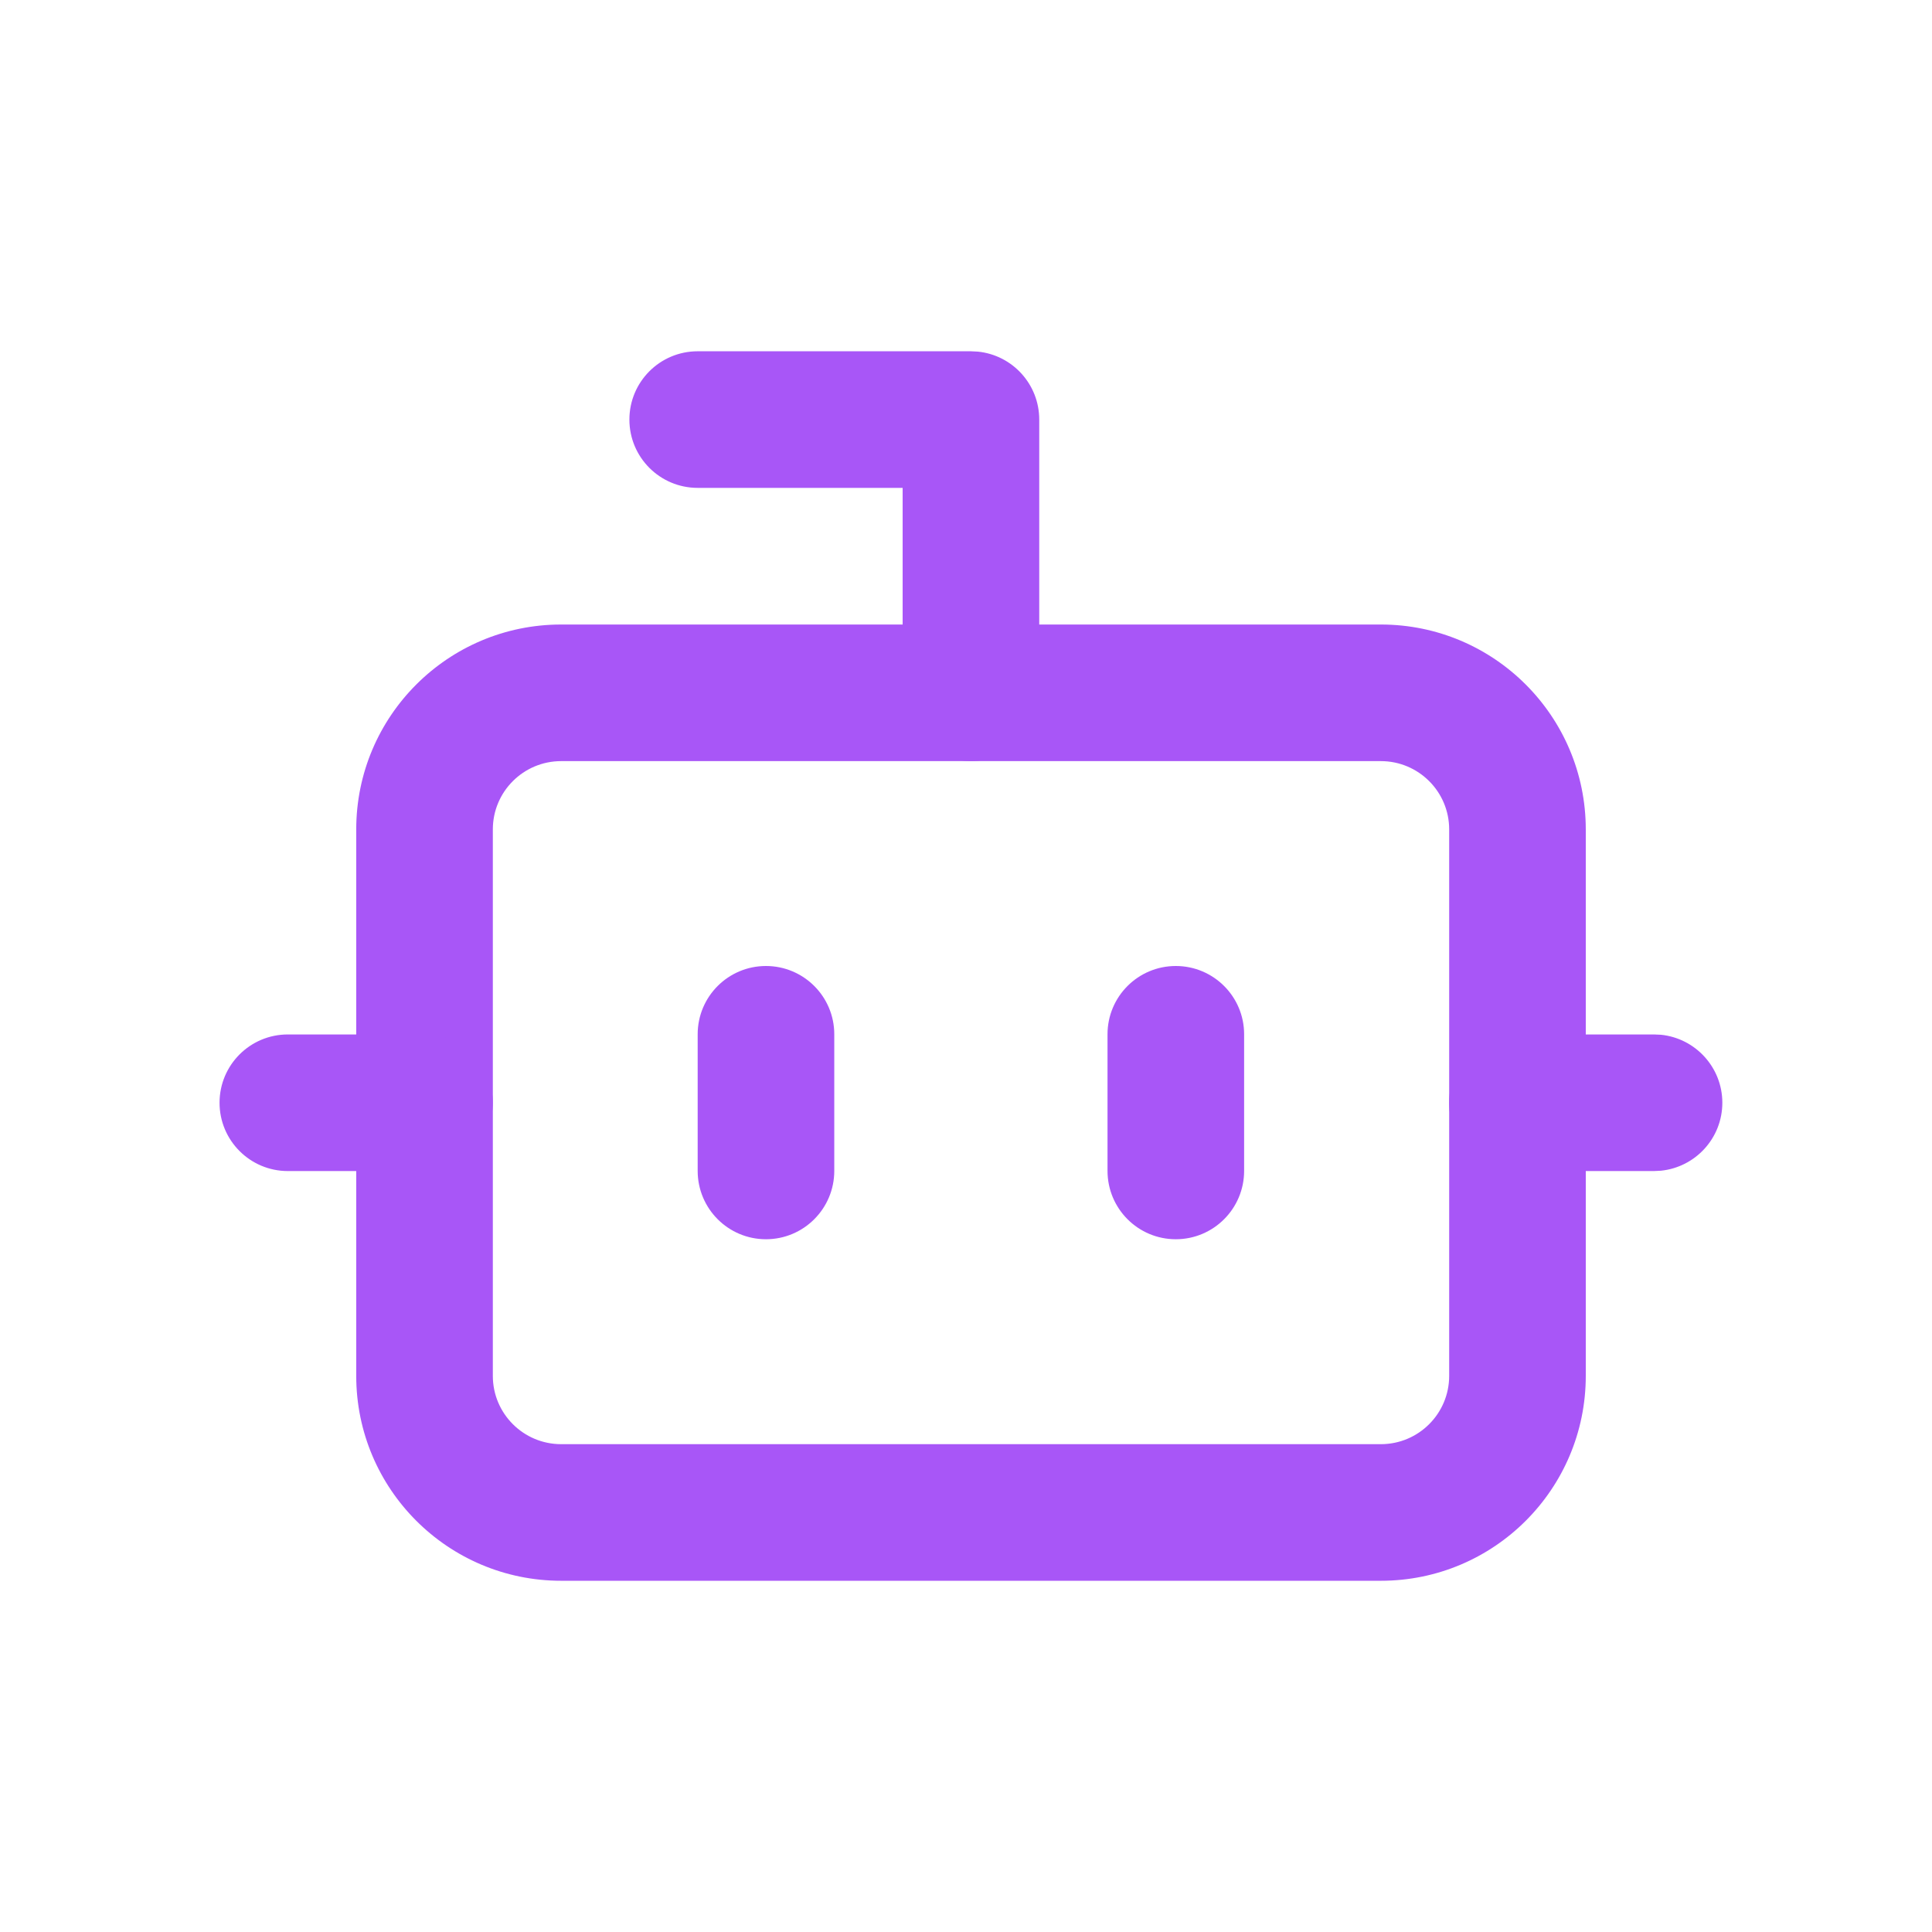
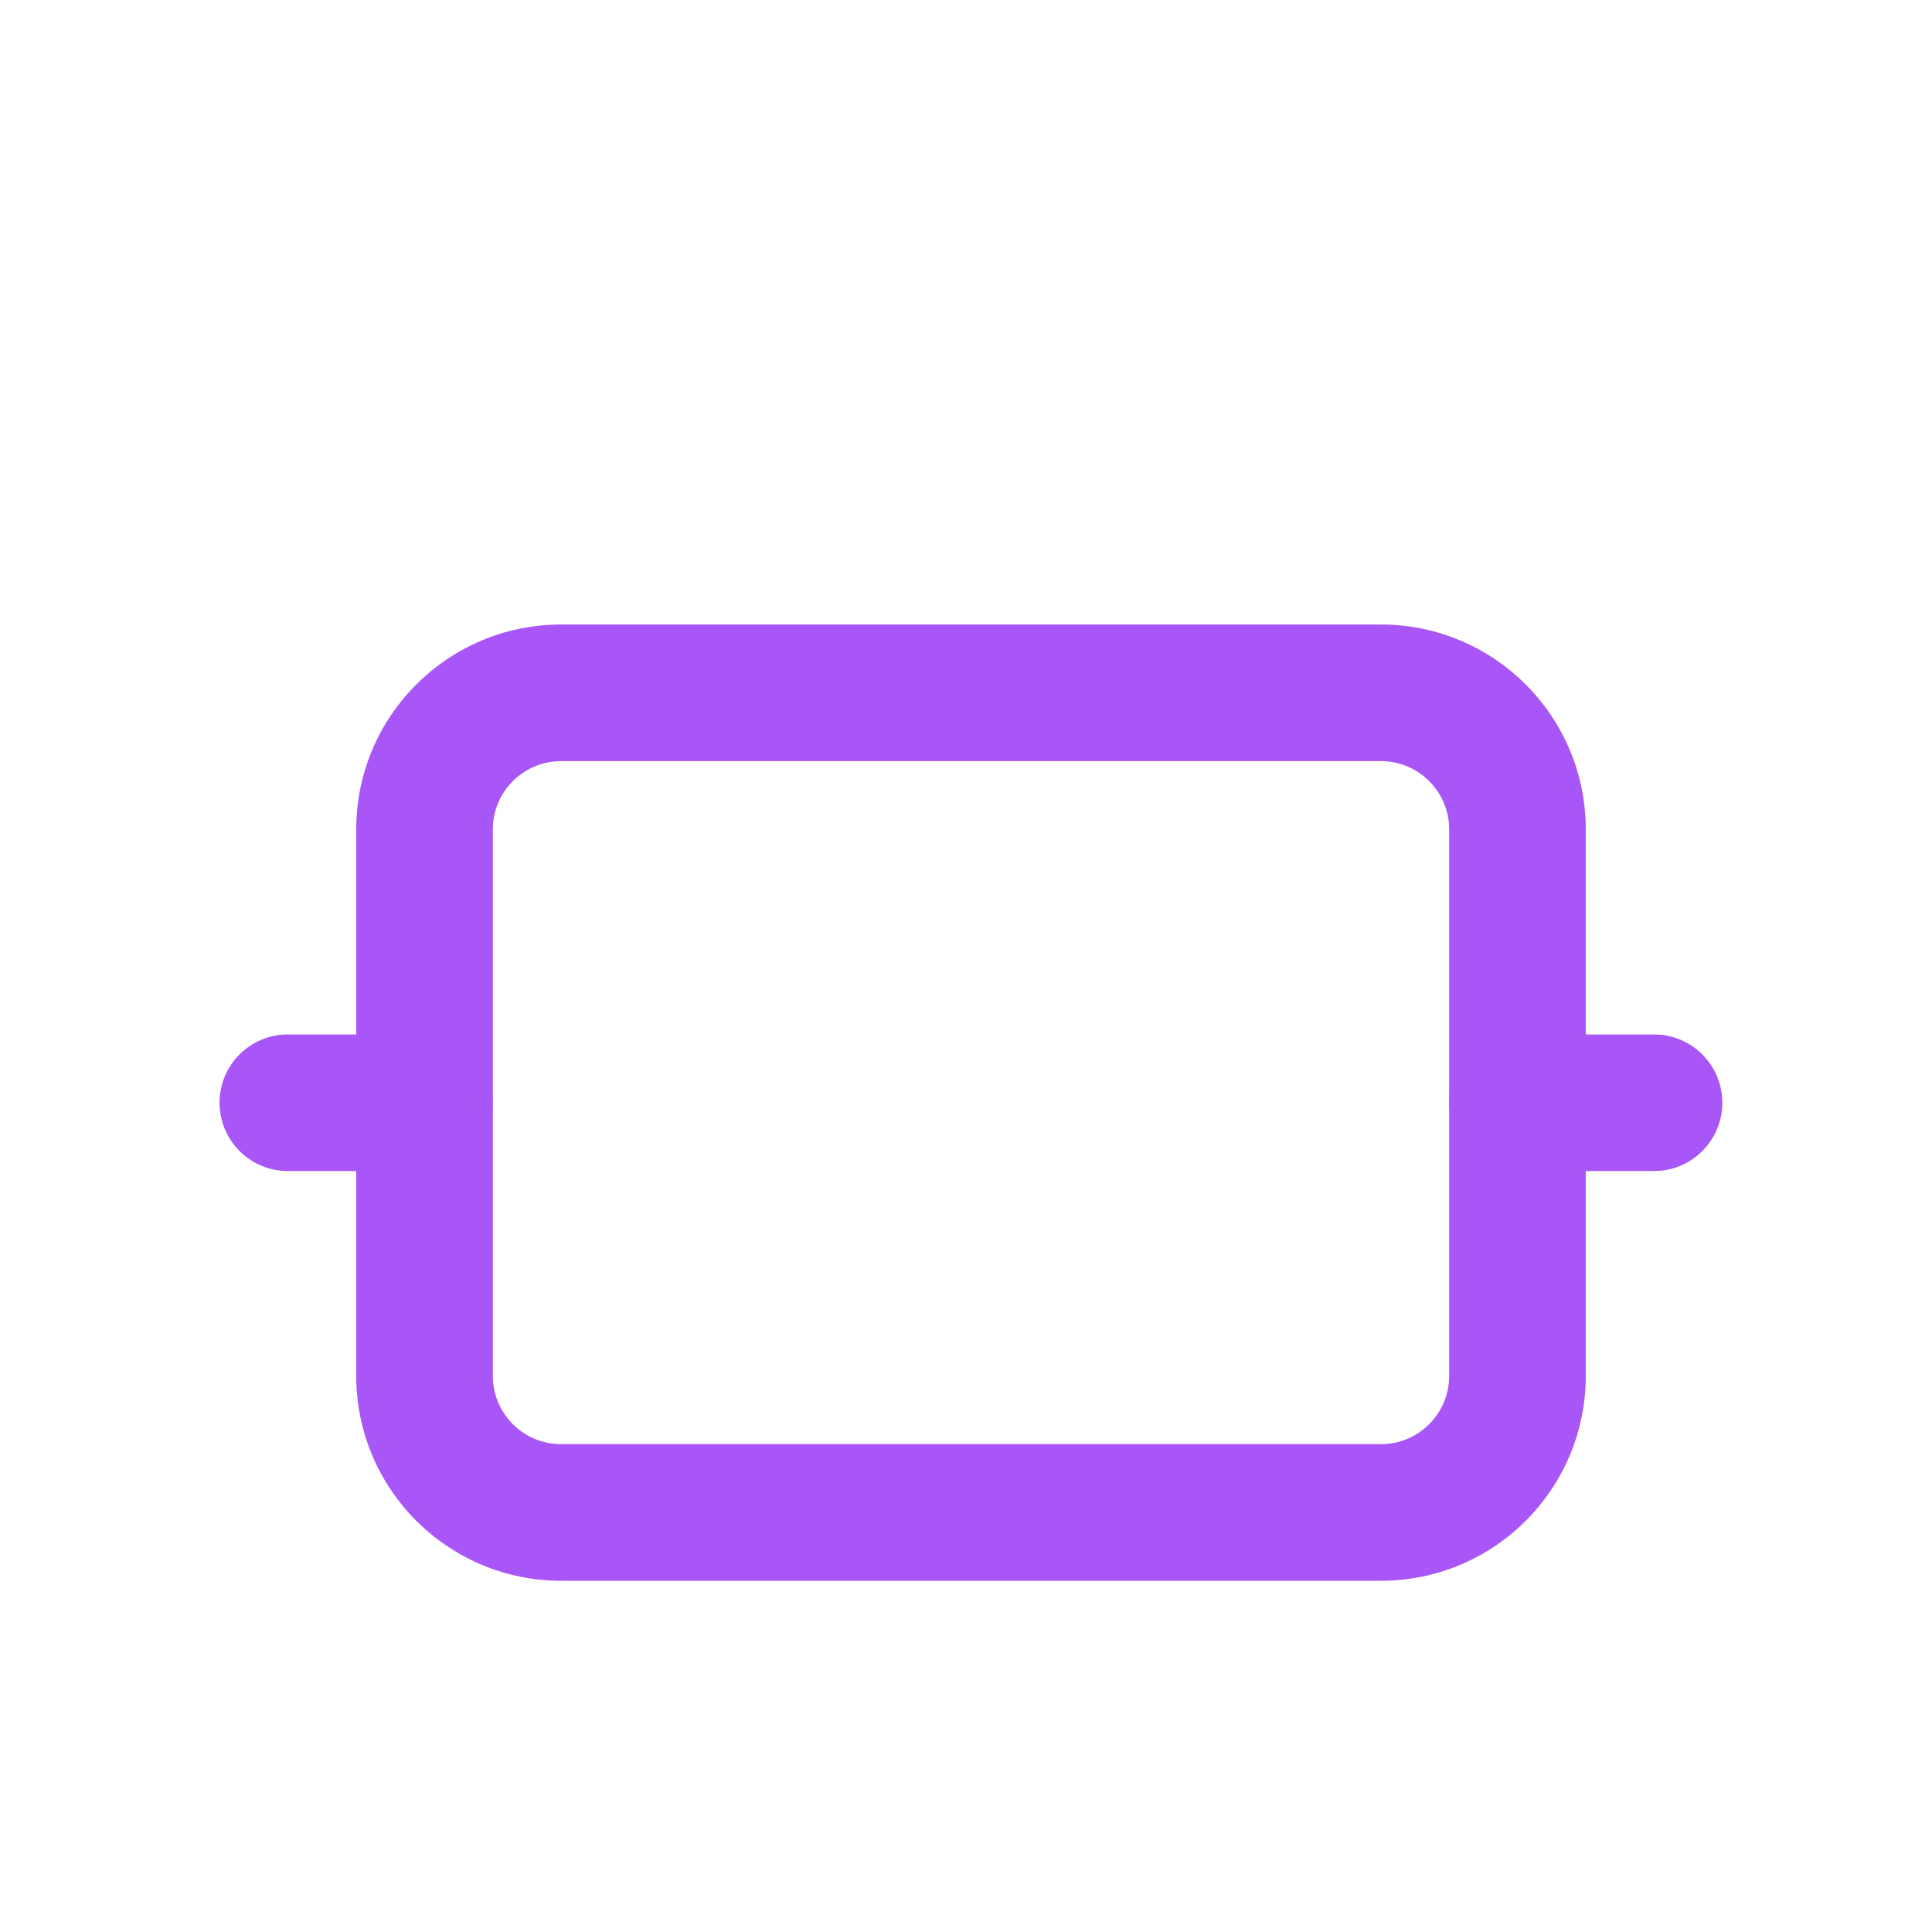
<svg xmlns="http://www.w3.org/2000/svg" width="44" height="44" viewBox="0 0 44 44" fill="none">
-   <path d="M20.557 15.778V11.111H15.889C15.03 11.111 14.334 10.415 14.334 9.556C14.334 8.696 15.03 8 15.889 8H22.112L22.271 8.008C23.056 8.087 23.668 8.75 23.668 9.556V15.778C23.668 16.637 22.971 17.334 22.112 17.334C21.253 17.334 20.557 16.637 20.557 15.778Z" fill="#A856F7" />
  <path d="M33.004 18.889C33.004 18.03 32.307 17.334 31.448 17.334H12.78C11.921 17.334 11.224 18.03 11.224 18.889V31.335C11.224 32.194 11.921 32.89 12.78 32.89H31.448C32.307 32.89 33.004 32.194 33.004 31.335V18.889ZM36.115 31.335C36.115 33.912 34.026 36.001 31.448 36.001H12.78C10.203 36.001 8.113 33.912 8.113 31.335V18.889C8.113 16.312 10.203 14.223 12.78 14.223H31.448C34.025 14.223 36.114 16.312 36.115 18.889V31.335Z" fill="#A856F7" />
  <path d="M9.666 23.559L9.826 23.566C10.61 23.646 11.223 24.309 11.223 25.114C11.223 25.92 10.61 26.582 9.826 26.662L9.666 26.67H6.555C5.696 26.67 5 25.973 5 25.114C5 24.255 5.696 23.559 6.555 23.559H9.666Z" fill="#A856F7" />
  <path d="M37.668 23.559L37.828 23.566C38.612 23.646 39.225 24.309 39.225 25.114C39.225 25.92 38.612 26.582 37.828 26.662L37.668 26.67H34.557C33.698 26.67 33.002 25.973 33.002 25.114C33.002 24.255 33.698 23.559 34.557 23.559H37.668Z" fill="#A856F7" />
-   <path d="M25.223 26.666V23.555C25.223 22.696 25.919 22 26.778 22C27.637 22 28.334 22.696 28.334 23.555V26.666C28.334 27.526 27.637 28.223 26.778 28.223C25.919 28.223 25.223 27.526 25.223 26.666Z" fill="#A856F7" />
-   <path d="M15.889 26.666V23.555C15.889 22.696 16.585 22 17.444 22C18.303 22 19 22.696 19 23.555V26.666C19 27.526 18.303 28.223 17.444 28.223C16.585 28.223 15.889 27.526 15.889 26.666Z" fill="#A856F7" />
</svg>